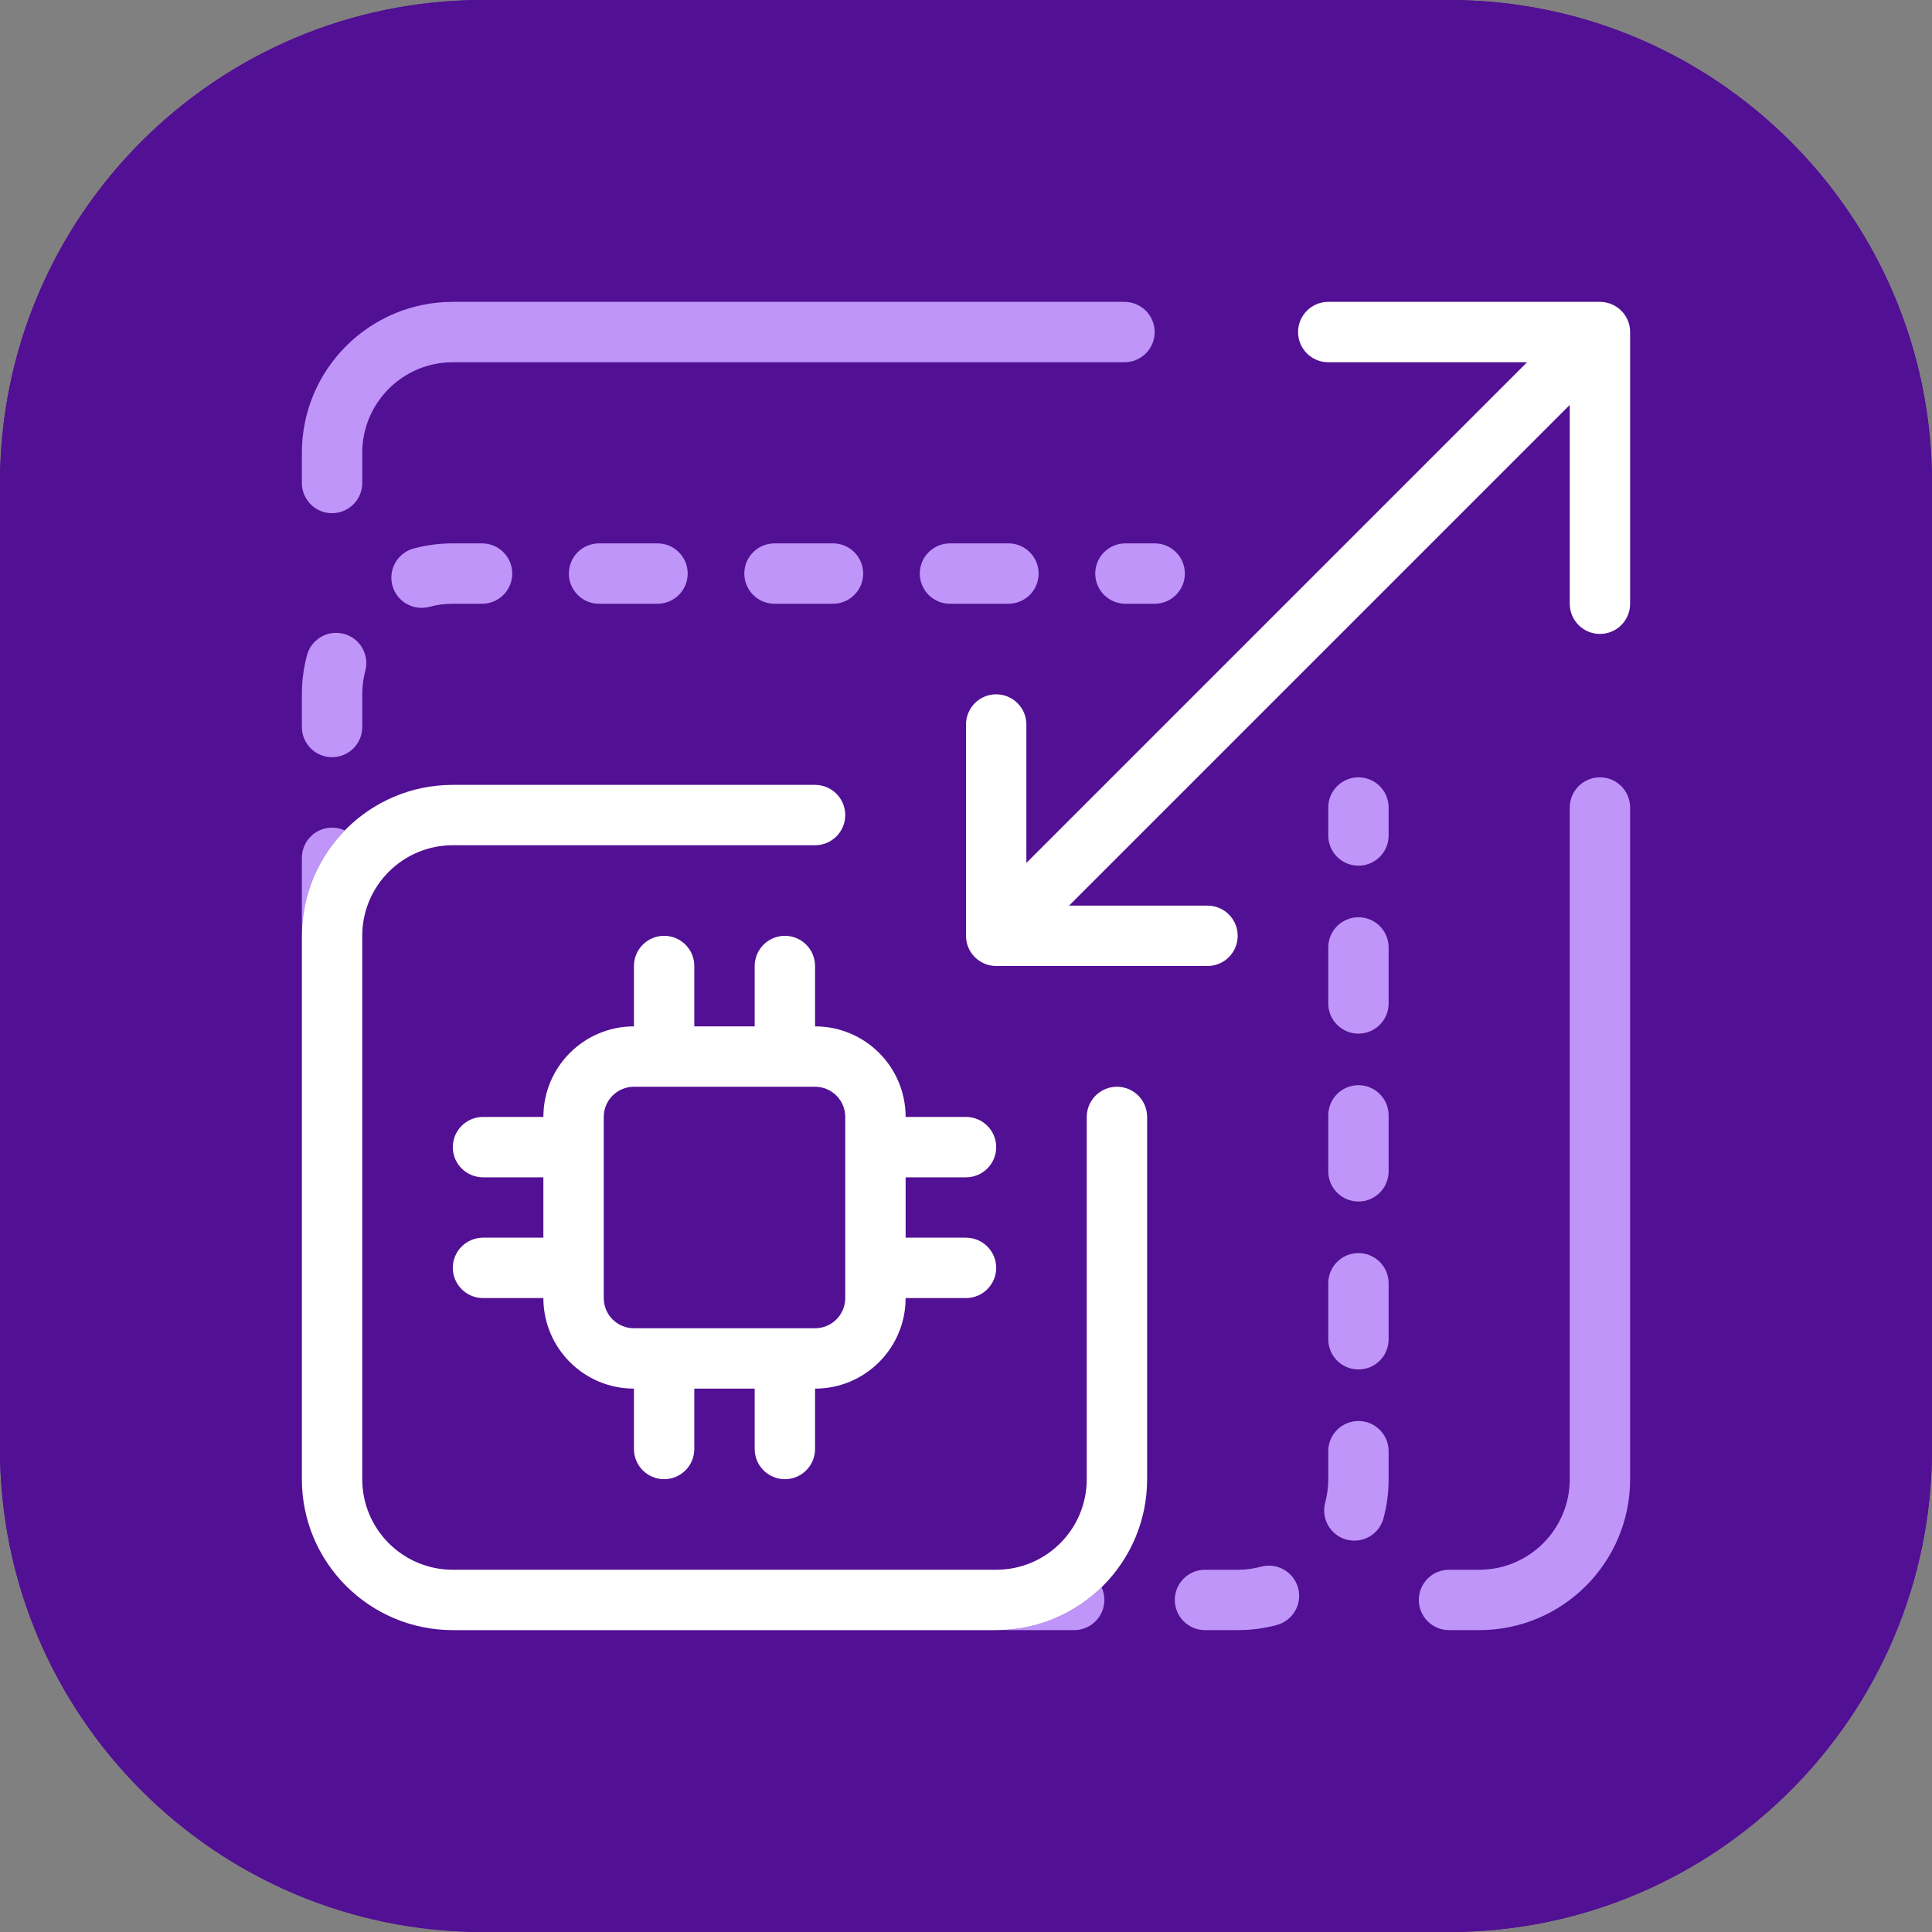
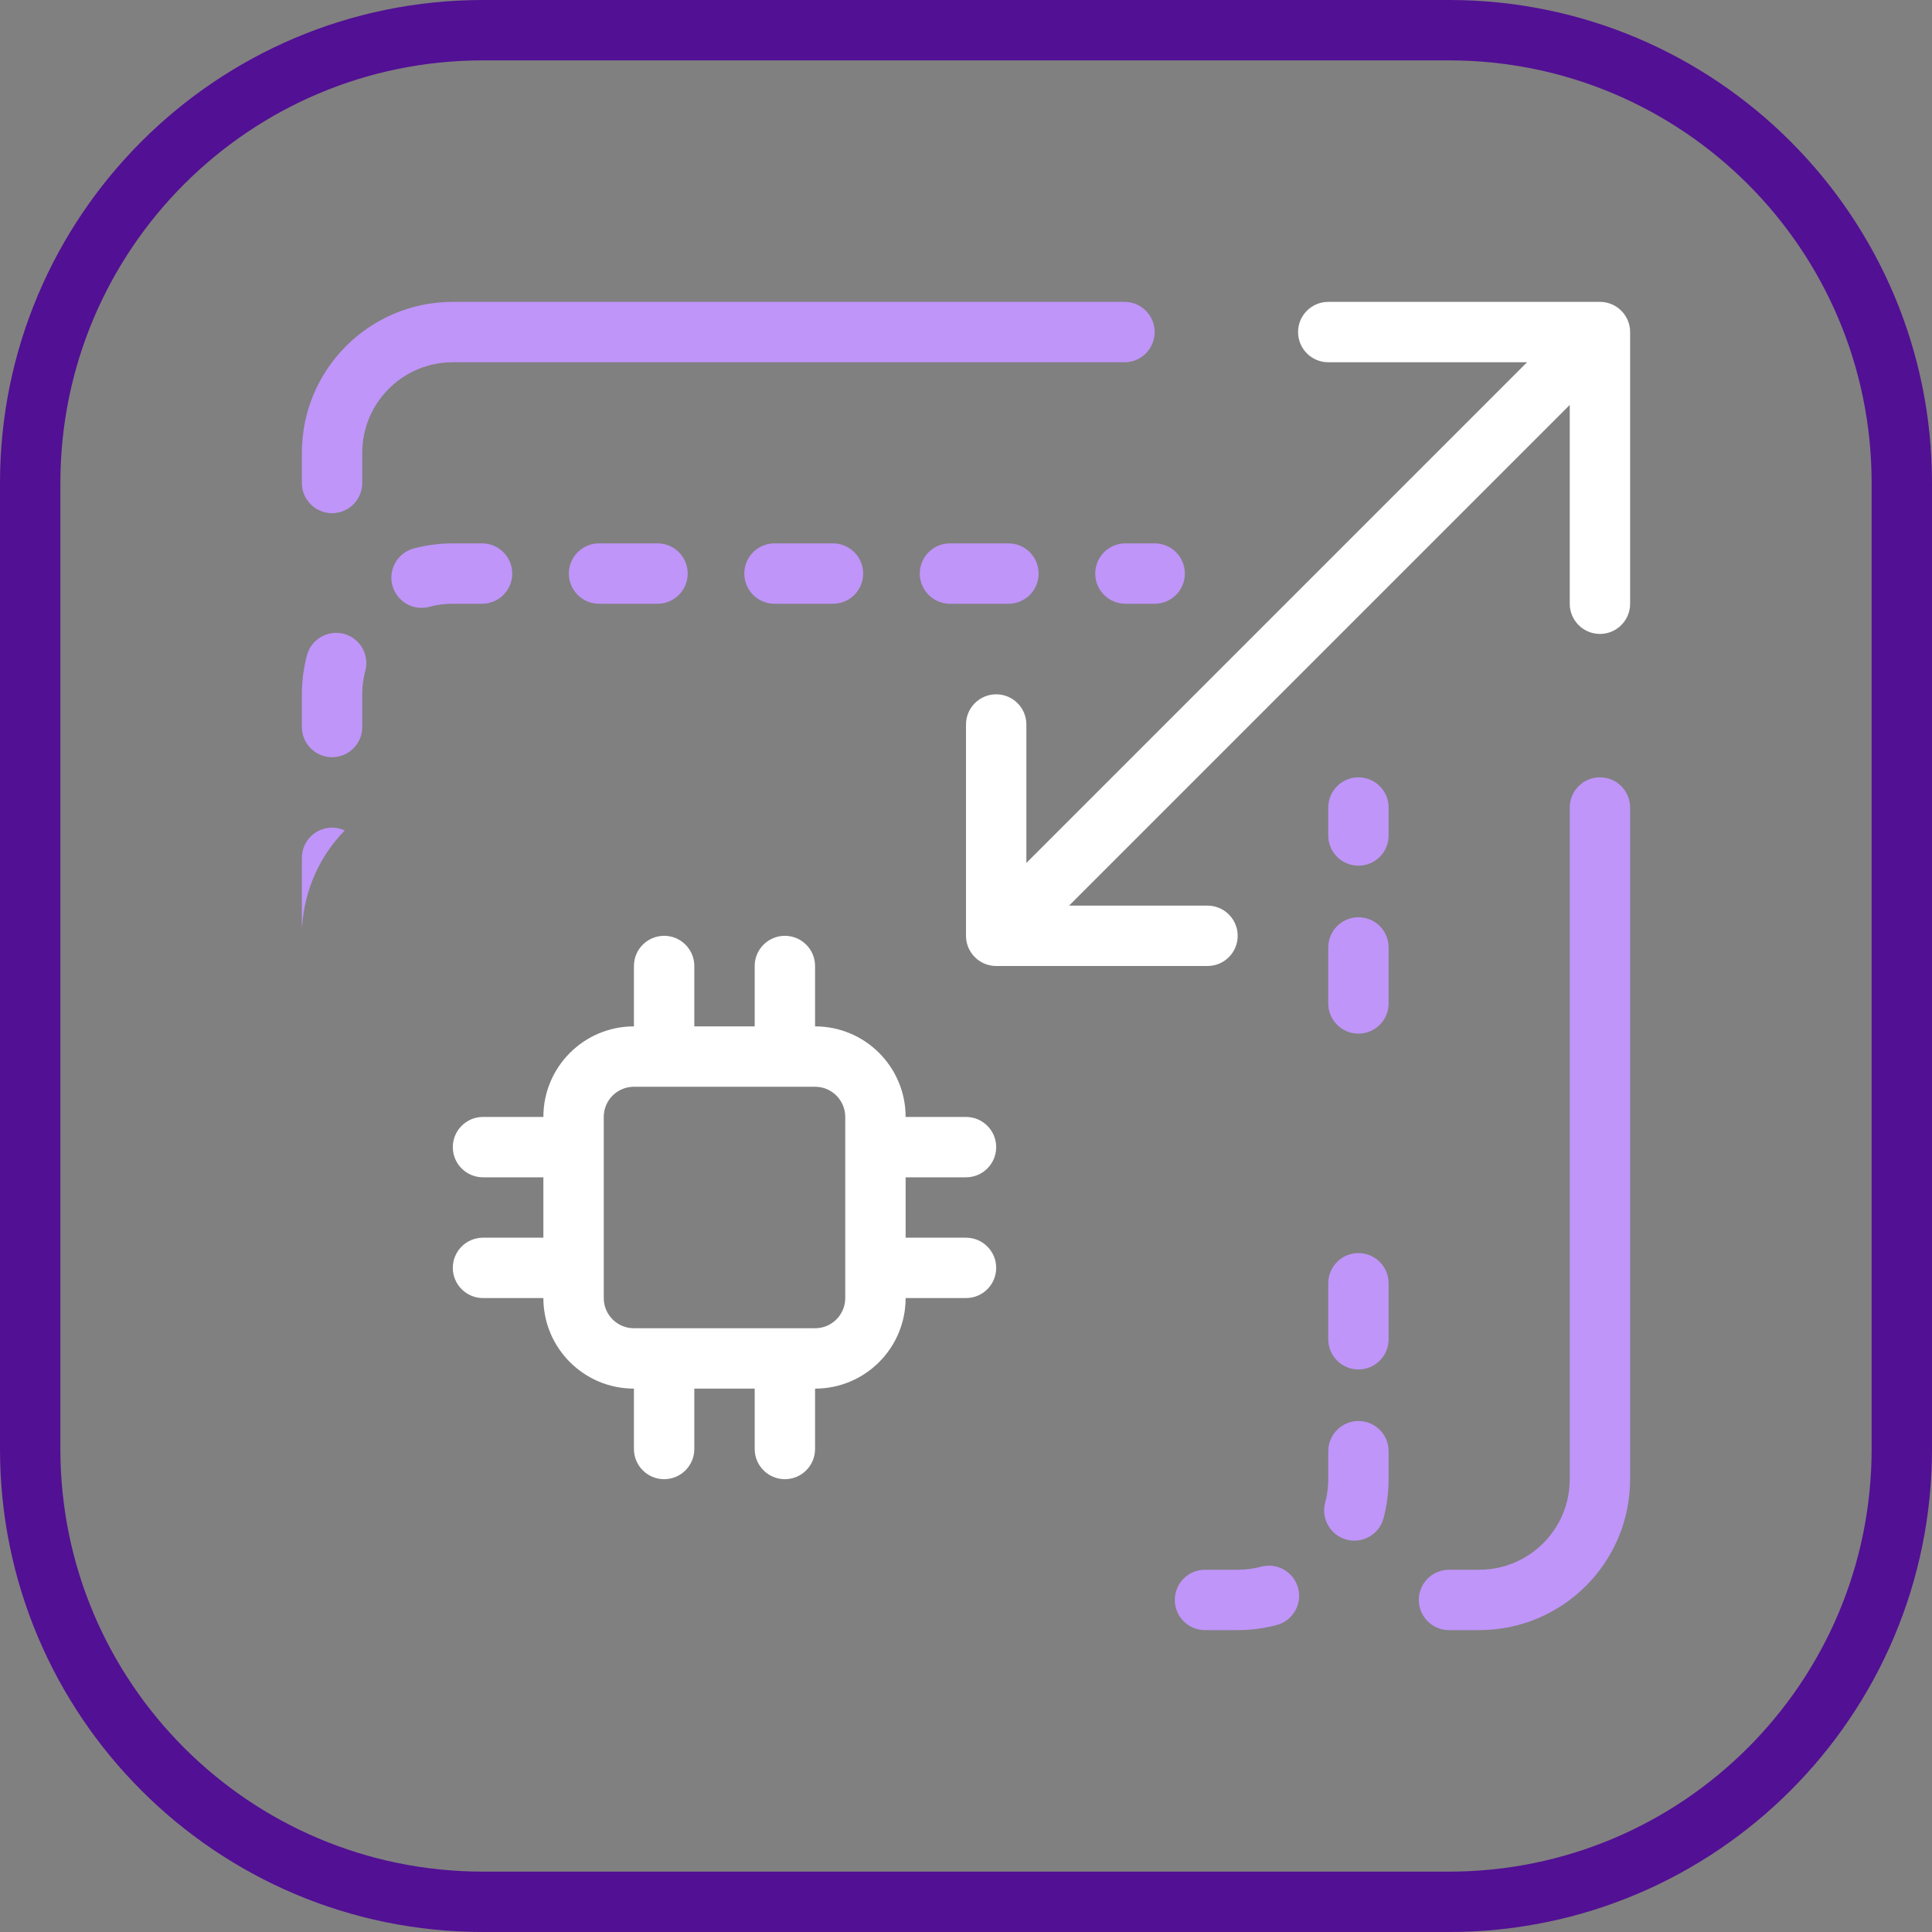
<svg xmlns="http://www.w3.org/2000/svg" fill="none" height="64" viewBox="0 0 64 64" width="64">
  <rect x="0" y="0" width="64" height="64" fill="#808080" stroke="none" />
-   <path d="M0 16C0 7.163 7.163 0 16 0H48C56.837 0 64 7.163 64 16V48C64 56.837 56.837 64 48 64H16C7.163 64 0 56.837 0 48V16Z" fill="#521094" />
  <path clip-rule="evenodd" d="M48 2H16C8.268 2 2 8.268 2 16V48C2 55.732 8.268 62 16 62H48C55.732 62 62 55.732 62 48V16C62 8.268 55.732 2 48 2ZM16 0C7.163 0 0 7.163 0 16V48C0 56.837 7.163 64 16 64H48C56.837 64 64 56.837 64 48V16C64 7.163 56.837 0 48 0H16Z" fill="#521094" fill-rule="evenodd" />
  <path d="M10 15C10 12.239 12.239 10 15 10H37.25C37.802 10 38.25 10.448 38.25 11C38.25 11.552 37.802 12 37.25 12H15C13.343 12 12 13.343 12 15V16C12 16.552 11.552 17 11 17C10.448 17 10 16.552 10 16V15Z" fill="#BF95F9" />
  <path d="M53 25.75C53.552 25.75 54 26.198 54 26.75V49C54 51.761 51.761 54 49 54H48C47.448 54 47 53.552 47 53C47 52.448 47.448 52 48 52H49C50.657 52 52 50.657 52 49V26.75C52 26.198 52.448 25.75 53 25.75Z" fill="#BF95F9" />
  <path d="M15 18C14.554 18 14.12 18.059 13.706 18.169C13.173 18.312 12.856 18.86 12.998 19.394C13.141 19.927 13.689 20.244 14.223 20.102C14.469 20.035 14.73 20 15 20H15.969C16.521 20 16.969 19.552 16.969 19C16.969 18.448 16.521 18 15.969 18H15Z" fill="#BF95F9" />
  <path d="M18.844 19C18.844 18.448 19.291 18 19.844 18H21.781C22.334 18 22.781 18.448 22.781 19C22.781 19.552 22.334 20 21.781 20H19.844C19.291 20 18.844 19.552 18.844 19Z" fill="#BF95F9" />
  <path d="M25.656 18C25.104 18 24.656 18.448 24.656 19C24.656 19.552 25.104 20 25.656 20H27.594C28.146 20 28.594 19.552 28.594 19C28.594 18.448 28.146 18 27.594 18H25.656Z" fill="#BF95F9" />
  <path d="M30.469 19C30.469 18.448 30.916 18 31.469 18H33.406C33.959 18 34.406 18.448 34.406 19C34.406 19.552 33.959 20 33.406 20H31.469C30.916 20 30.469 19.552 30.469 19Z" fill="#BF95F9" />
  <path d="M37.281 18C36.729 18 36.281 18.448 36.281 19C36.281 19.552 36.729 20 37.281 20H38.25C38.802 20 39.25 19.552 39.25 19C39.25 18.448 38.802 18 38.25 18H37.281Z" fill="#BF95F9" />
  <path d="M11.394 20.998C11.927 21.141 12.244 21.689 12.101 22.223C12.036 22.469 12 22.73 12 23V24.083C12 24.636 11.552 25.083 11 25.083C10.448 25.083 10 24.636 10 24.083V23C10 22.554 10.059 22.12 10.169 21.706C10.312 21.173 10.86 20.856 11.394 20.998Z" fill="#BF95F9" />
  <path d="M46 26.75C46 26.198 45.552 25.75 45 25.75C44.448 25.75 44 26.198 44 26.75V27.677C44 28.229 44.448 28.677 45 28.677C45.552 28.677 46 28.229 46 27.677V26.75Z" fill="#BF95F9" />
  <path d="M10.008 30.712C10.079 29.468 10.604 28.346 11.42 27.509C11.293 27.45 11.15 27.417 11 27.417C10.448 27.417 10 27.864 10 28.417V30.583C10 30.627 10.003 30.67 10.008 30.712Z" fill="#BF95F9" />
-   <path d="M33.288 53.992C33.33 53.997 33.373 54 33.417 54H35.583C36.136 54 36.583 53.552 36.583 53C36.583 52.85 36.55 52.707 36.491 52.58C35.654 53.396 34.532 53.921 33.288 53.992Z" fill="#BF95F9" />
  <path d="M46 31.385C46 30.833 45.552 30.385 45 30.385C44.448 30.385 44 30.833 44 31.385V33.24C44 33.792 44.448 34.24 45 34.24C45.552 34.24 46 33.792 46 33.24V31.385Z" fill="#BF95F9" />
-   <path d="M46 36.948C46 36.396 45.552 35.948 45 35.948C44.448 35.948 44 36.396 44 36.948V38.802C44 39.354 44.448 39.802 45 39.802C45.552 39.802 46 39.354 46 38.802V36.948Z" fill="#BF95F9" />
  <path d="M46 42.51C46 41.958 45.552 41.51 45 41.51C44.448 41.51 44 41.958 44 42.51V44.365C44 44.917 44.448 45.365 45 45.365C45.552 45.365 46 44.917 46 44.365V42.51Z" fill="#BF95F9" />
  <path d="M46 48.073C46 47.521 45.552 47.073 45 47.073C44.448 47.073 44 47.521 44 48.073V49C44 49.27 43.965 49.531 43.898 49.777C43.756 50.311 44.073 50.859 44.606 51.002C45.14 51.144 45.688 50.827 45.831 50.294C45.941 49.88 46 49.446 46 49V48.073Z" fill="#BF95F9" />
  <path d="M42.294 53.831C42.827 53.688 43.144 53.14 43.002 52.606C42.859 52.073 42.311 51.756 41.777 51.898C41.531 51.965 41.27 52 41 52H39.917C39.364 52 38.917 52.448 38.917 53C38.917 53.552 39.364 54 39.917 54H41C41.446 54 41.88 53.941 42.294 53.831Z" fill="#BF95F9" />
  <path d="M43 11C43 10.448 43.448 10 44 10H53C53.552 10 54 10.448 54 11V20C54 20.552 53.552 21 53 21C52.448 21 52 20.552 52 20V13.414L35.414 30H40C40.552 30 41 30.448 41 31C41 31.552 40.552 32 40 32H33C32.735 32 32.48 31.895 32.293 31.707C32.105 31.52 32 31.265 32 31V24C32 23.448 32.448 23 33 23C33.552 23 34 23.448 34 24V28.586L50.586 12H44C43.448 12 43 11.552 43 11Z" fill="white" />
-   <path d="M12 31C12 29.343 13.343 28 15 28H27C27.552 28 28 27.552 28 27C28 26.448 27.552 26 27 26H15C12.239 26 10 28.239 10 31V49C10 51.761 12.239 54 15 54H33C35.761 54 38 51.761 38 49V37C38 36.448 37.552 36 37 36C36.448 36 36 36.448 36 37V49C36 50.657 34.657 52 33 52H15C13.343 52 12 50.657 12 49V31Z" fill="white" />
  <path clip-rule="evenodd" d="M21 34C19.343 34 18 35.343 18 37H16C15.448 37 15 37.448 15 38C15 38.552 15.448 39 16 39H18V41H16C15.448 41 15 41.448 15 42C15 42.552 15.448 43 16 43H18C18 44.657 19.343 46 21 46V48C21 48.552 21.448 49 22 49C22.552 49 23 48.552 23 48V46H25V48C25 48.552 25.448 49 26 49C26.552 49 27 48.552 27 48V46C28.657 46 30 44.657 30 43H32C32.552 43 33 42.552 33 42C33 41.448 32.552 41 32 41H30V39H32C32.552 39 33 38.552 33 38C33 37.448 32.552 37 32 37H30C30 35.343 28.657 34 27 34V32C27 31.448 26.552 31 26 31C25.448 31 25 31.448 25 32V34H23V32C23 31.448 22.552 31 22 31C21.448 31 21 31.448 21 32V34ZM28 37C28 36.448 27.552 36 27 36H21C20.448 36 20 36.448 20 37V43C20 43.552 20.448 44 21 44H27C27.552 44 28 43.552 28 43V37Z" fill="white" fill-rule="evenodd" />
</svg>